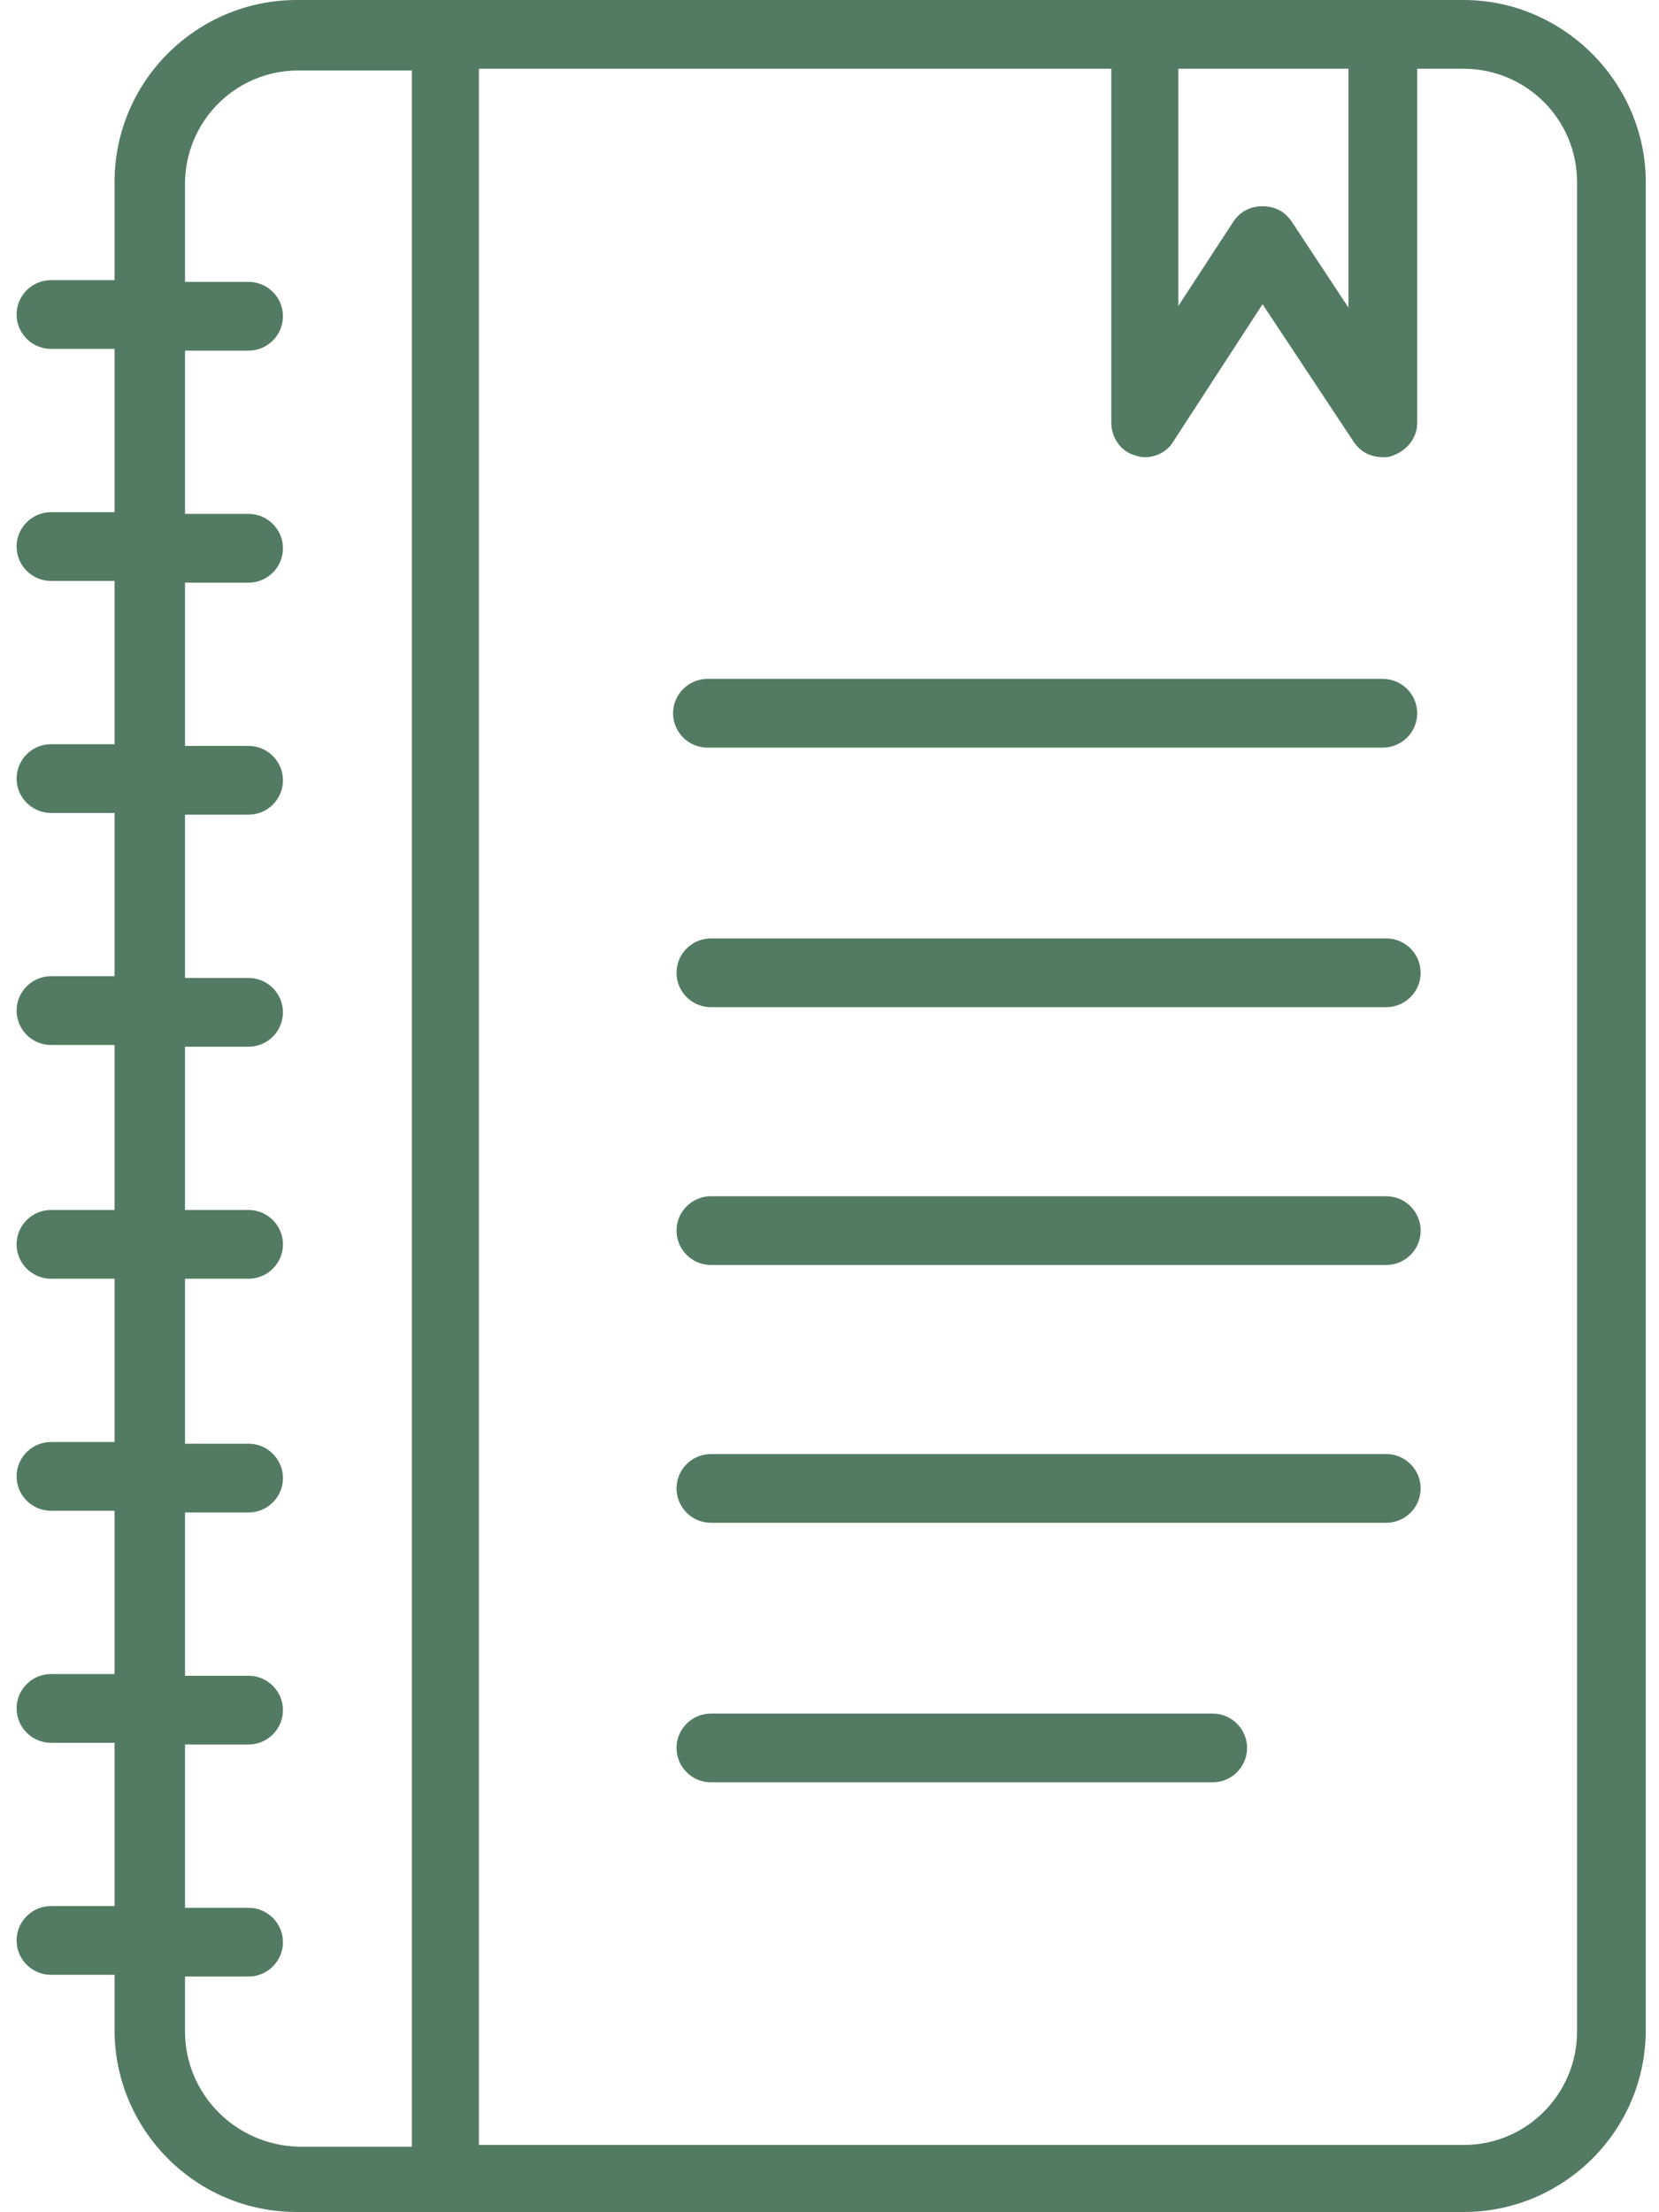
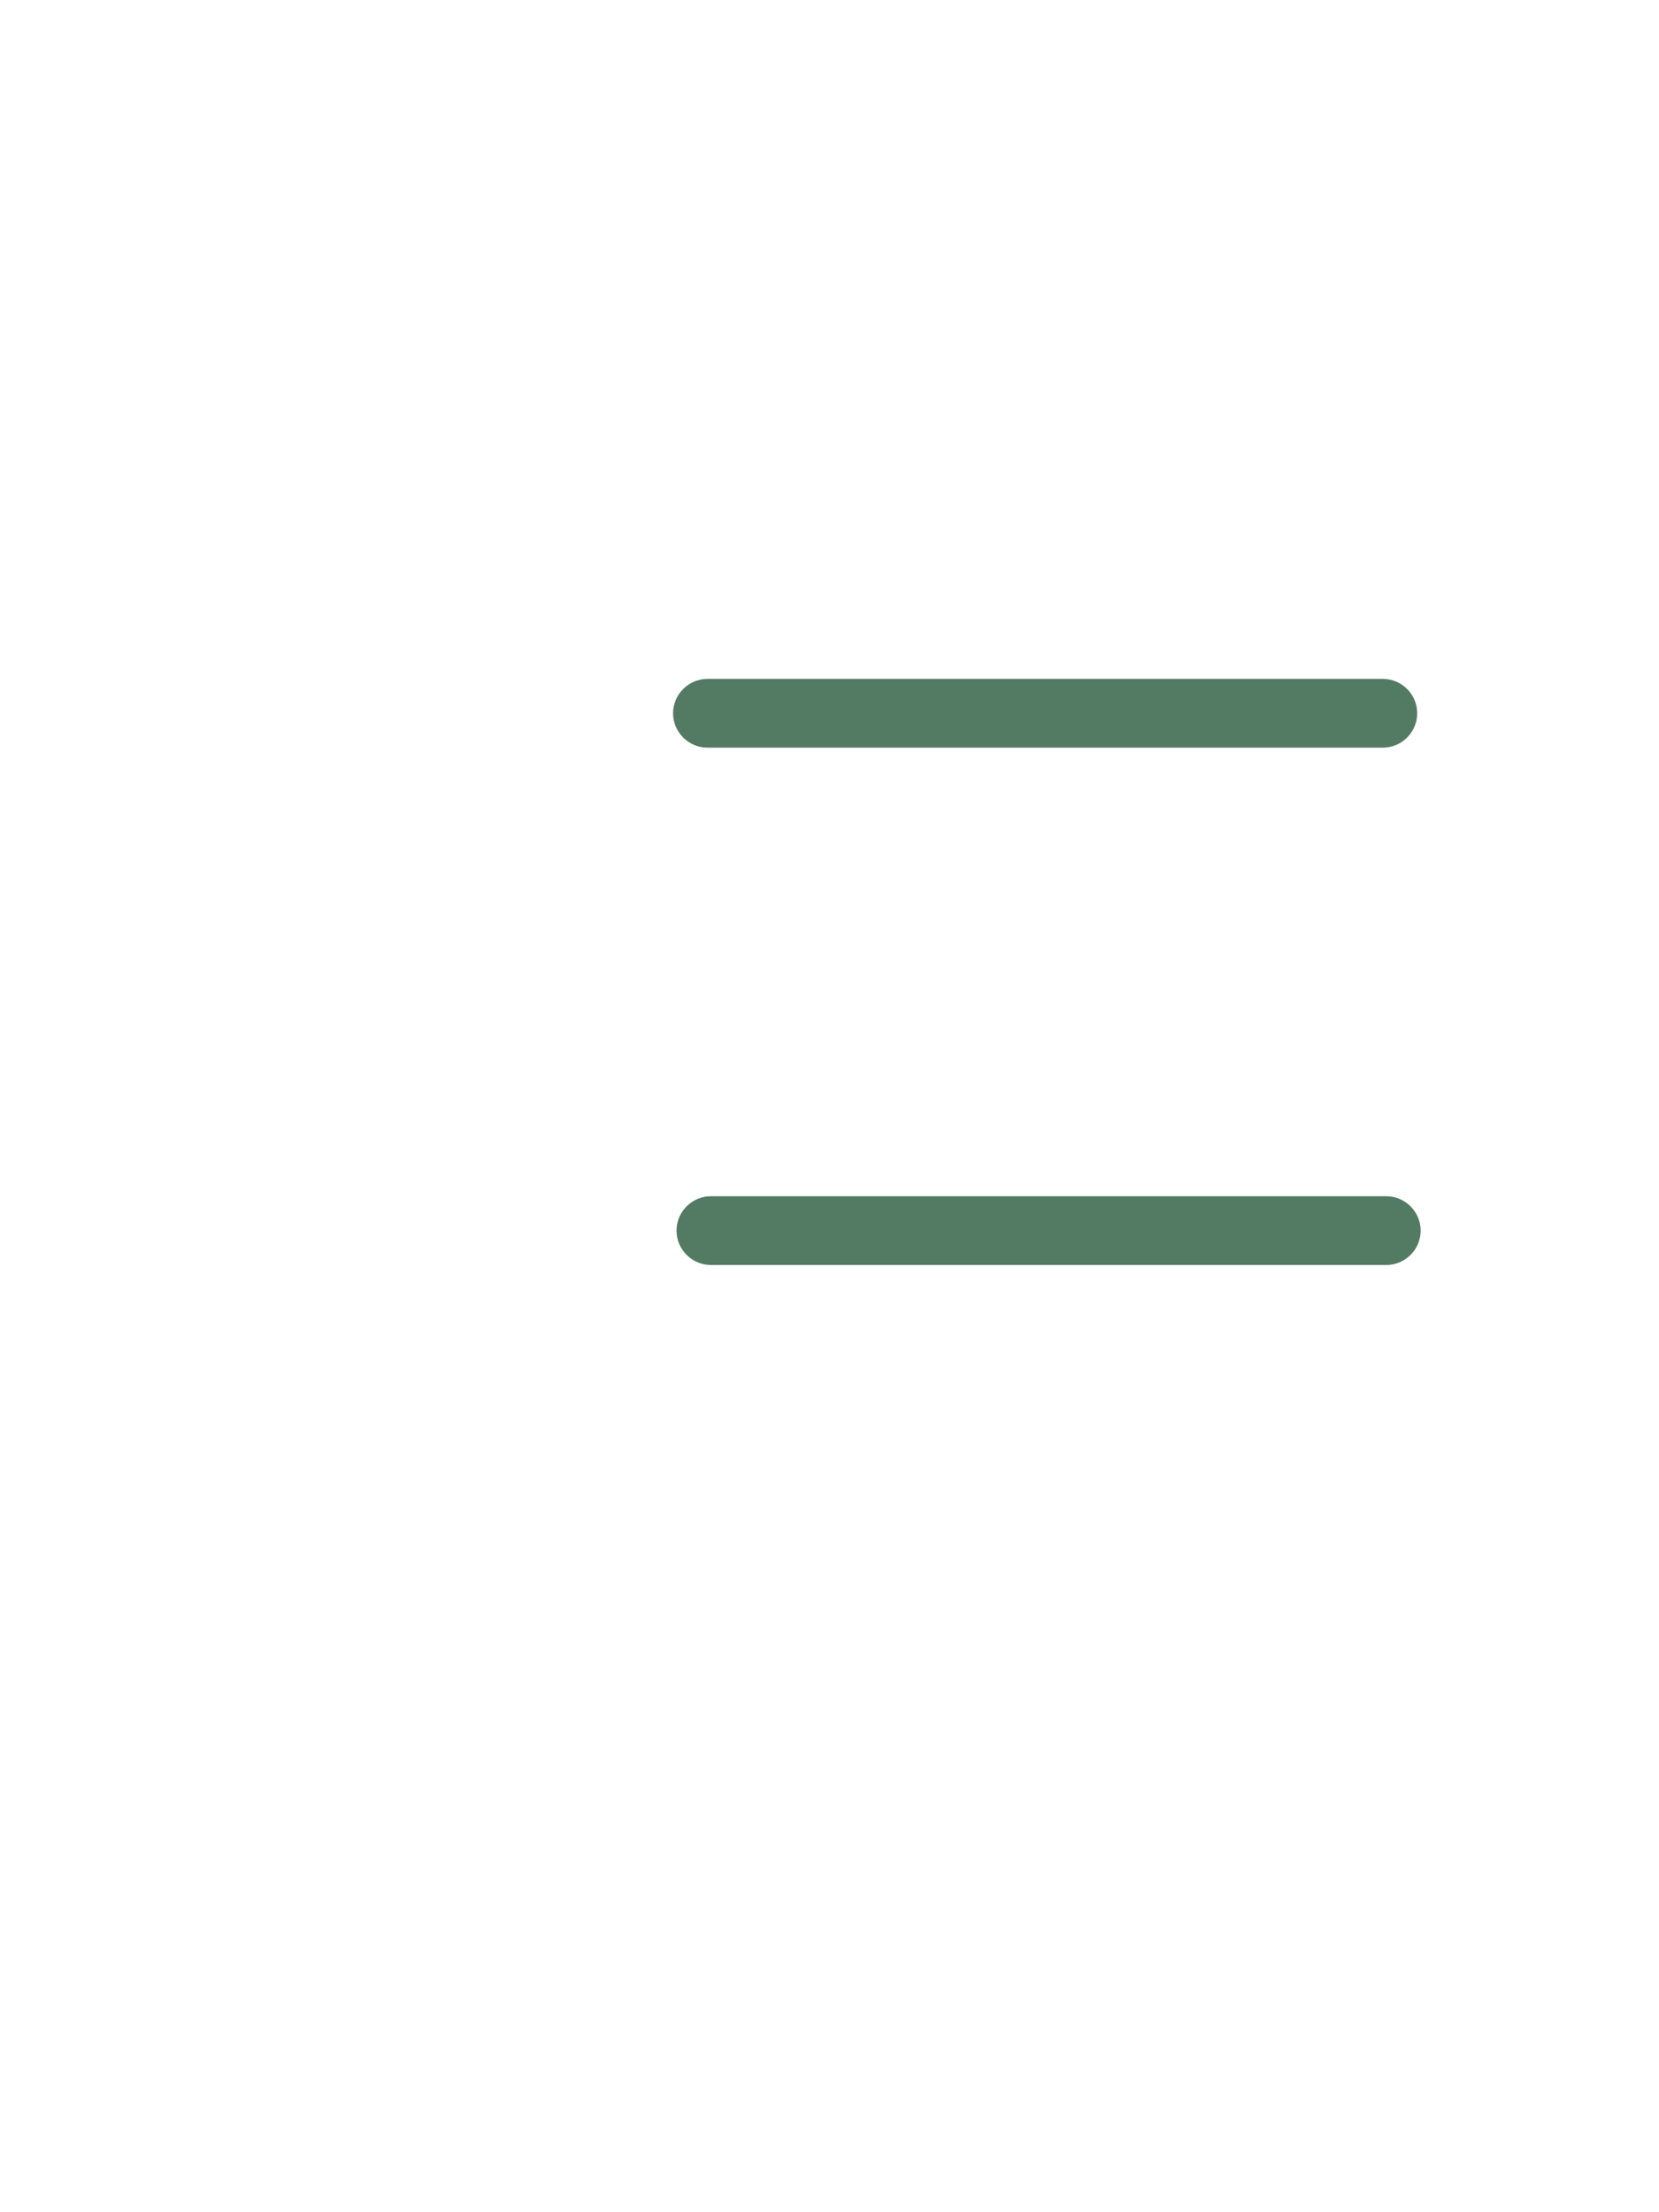
<svg xmlns="http://www.w3.org/2000/svg" width="75" height="100" viewBox="0 0 75 100" fill="none">
  <path d="M31.982 33.796H62.515C63.37 33.796 64.069 33.097 64.069 32.242C64.069 31.388 63.37 30.689 62.515 30.689H31.982C31.128 30.689 30.428 31.388 30.428 32.242C30.428 33.097 31.128 33.796 31.982 33.796Z" fill="#537B63" />
-   <path d="M62.671 42.42H32.138C31.283 42.42 30.584 43.119 30.584 43.974C30.584 44.828 31.283 45.528 32.138 45.528H62.671C63.525 45.528 64.225 44.828 64.225 43.974C64.225 43.119 63.525 42.42 62.671 42.42Z" fill="#537B63" />
  <path d="M62.671 54.074H32.138C31.283 54.074 30.584 54.773 30.584 55.628C30.584 56.483 31.283 57.182 32.138 57.182H62.671C63.525 57.182 64.225 56.483 64.225 55.628C64.225 54.773 63.525 54.074 62.671 54.074Z" fill="#537B63" />
-   <path d="M62.671 65.728H32.138C31.283 65.728 30.584 66.427 30.584 67.281C30.584 68.136 31.283 68.835 32.138 68.835H62.671C63.525 68.835 64.225 68.136 64.225 67.281C64.225 66.427 63.525 65.728 62.671 65.728Z" fill="#537B63" />
-   <path d="M54.824 77.459H32.138C31.283 77.459 30.584 78.158 30.584 79.013C30.584 79.867 31.283 80.567 32.138 80.567H54.824C55.678 80.567 56.378 79.867 56.378 79.013C56.378 78.158 55.678 77.459 54.824 77.459Z" fill="#537B63" />
-   <path d="M66.167 0H13.414C8.908 0 5.178 3.652 5.178 8.235V12.664H2.304C1.449 12.664 0.75 13.363 0.75 14.218C0.75 15.072 1.449 15.771 2.304 15.771H5.178V23.152H2.304C1.449 23.152 0.75 23.852 0.75 24.706C0.75 25.561 1.449 26.26 2.304 26.26H5.178V33.641H2.304C1.449 33.641 0.75 34.34 0.75 35.195C0.75 36.049 1.449 36.748 2.304 36.748H5.178V44.129H2.304C1.449 44.129 0.75 44.828 0.75 45.683C0.75 46.538 1.449 47.237 2.304 47.237H5.178V54.695H2.304C1.449 54.695 0.75 55.395 0.75 56.249C0.75 57.104 1.449 57.803 2.304 57.803H5.178V65.184H2.304C1.449 65.184 0.75 65.883 0.75 66.738C0.75 67.592 1.449 68.291 2.304 68.291H5.178V75.672H2.304C1.449 75.672 0.75 76.371 0.75 77.226C0.75 78.081 1.449 78.78 2.304 78.78H5.178V86.161H2.304C1.449 86.161 0.75 86.86 0.75 87.715C0.75 88.569 1.449 89.269 2.304 89.269H5.178V91.755C5.178 96.261 8.83 99.99 13.414 99.99H66.167C70.673 99.99 74.402 96.338 74.402 91.755V8.235C74.402 3.729 70.673 0 66.167 0ZM60.962 3.108V13.907L58.398 10.022C58.087 9.556 57.621 9.323 57.077 9.323C56.533 9.323 56.067 9.556 55.756 10.022L53.27 13.829V3.108H60.962ZM8.364 91.832V89.346H11.239C12.093 89.346 12.792 88.647 12.792 87.792C12.792 86.938 12.093 86.239 11.239 86.239H8.364V78.858H11.239C12.093 78.858 12.792 78.159 12.792 77.304C12.792 76.449 12.093 75.75 11.239 75.75H8.364V68.369H11.239C12.093 68.369 12.792 67.67 12.792 66.815C12.792 65.961 12.093 65.261 11.239 65.261H8.364V57.803H11.239C12.093 57.803 12.792 57.104 12.792 56.249C12.792 55.395 12.093 54.695 11.239 54.695H8.364V47.315H11.239C12.093 47.315 12.792 46.615 12.792 45.761C12.792 44.906 12.093 44.207 11.239 44.207H8.364V36.826H11.239C12.093 36.826 12.792 36.127 12.792 35.272C12.792 34.418 12.093 33.718 11.239 33.718H8.364V26.338H11.239C12.093 26.338 12.792 25.639 12.792 24.784C12.792 23.929 12.093 23.23 11.239 23.23H8.364V15.849H11.239C12.093 15.849 12.792 15.15 12.792 14.295C12.792 13.441 12.093 12.742 11.239 12.742H8.364V8.313C8.364 5.516 10.617 3.185 13.492 3.185H18.619V97.038H13.492C10.617 96.96 8.364 94.629 8.364 91.832ZM71.295 91.832C71.295 94.629 69.041 96.96 66.167 96.96H21.649V3.108H50.24V19.112C50.24 19.811 50.706 20.433 51.328 20.588C51.949 20.822 52.726 20.511 53.037 19.967L57.077 13.752L61.195 19.967C61.505 20.433 61.971 20.666 62.515 20.666C62.671 20.666 62.826 20.666 62.981 20.588C63.603 20.355 64.069 19.811 64.069 19.112V3.108H66.167C68.964 3.108 71.295 5.361 71.295 8.235V91.832Z" fill="#537B63" />
</svg>